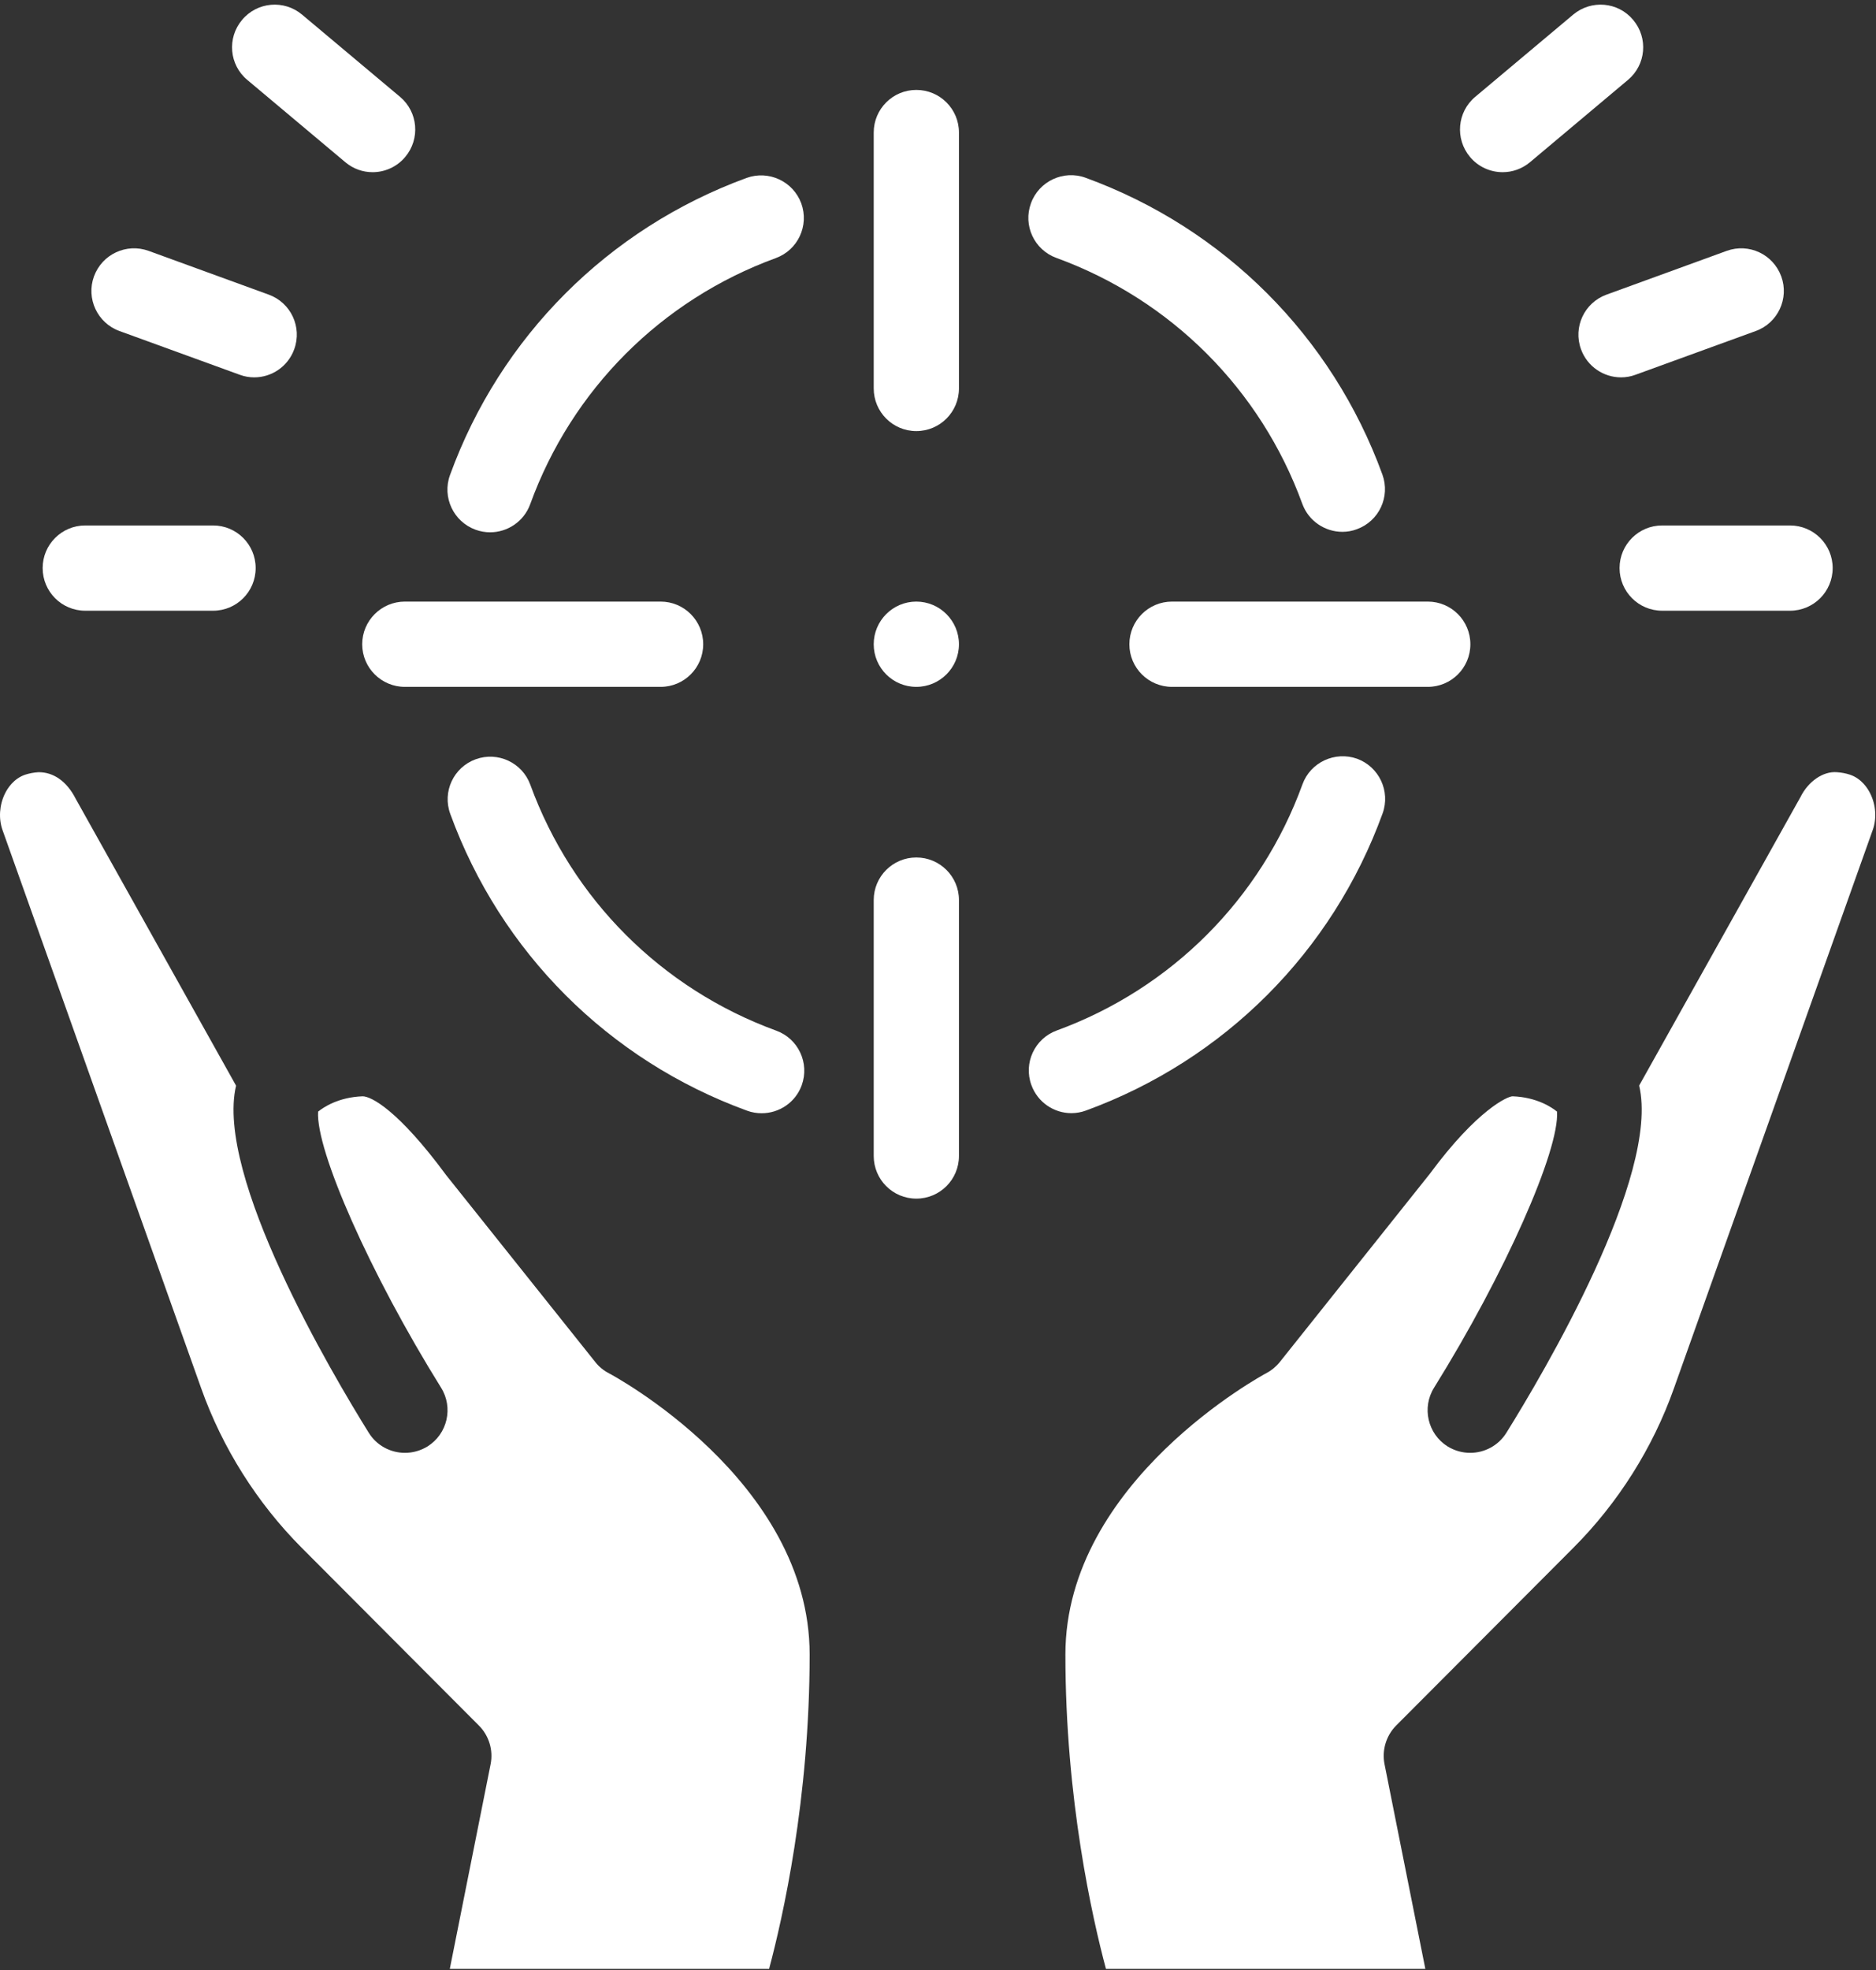
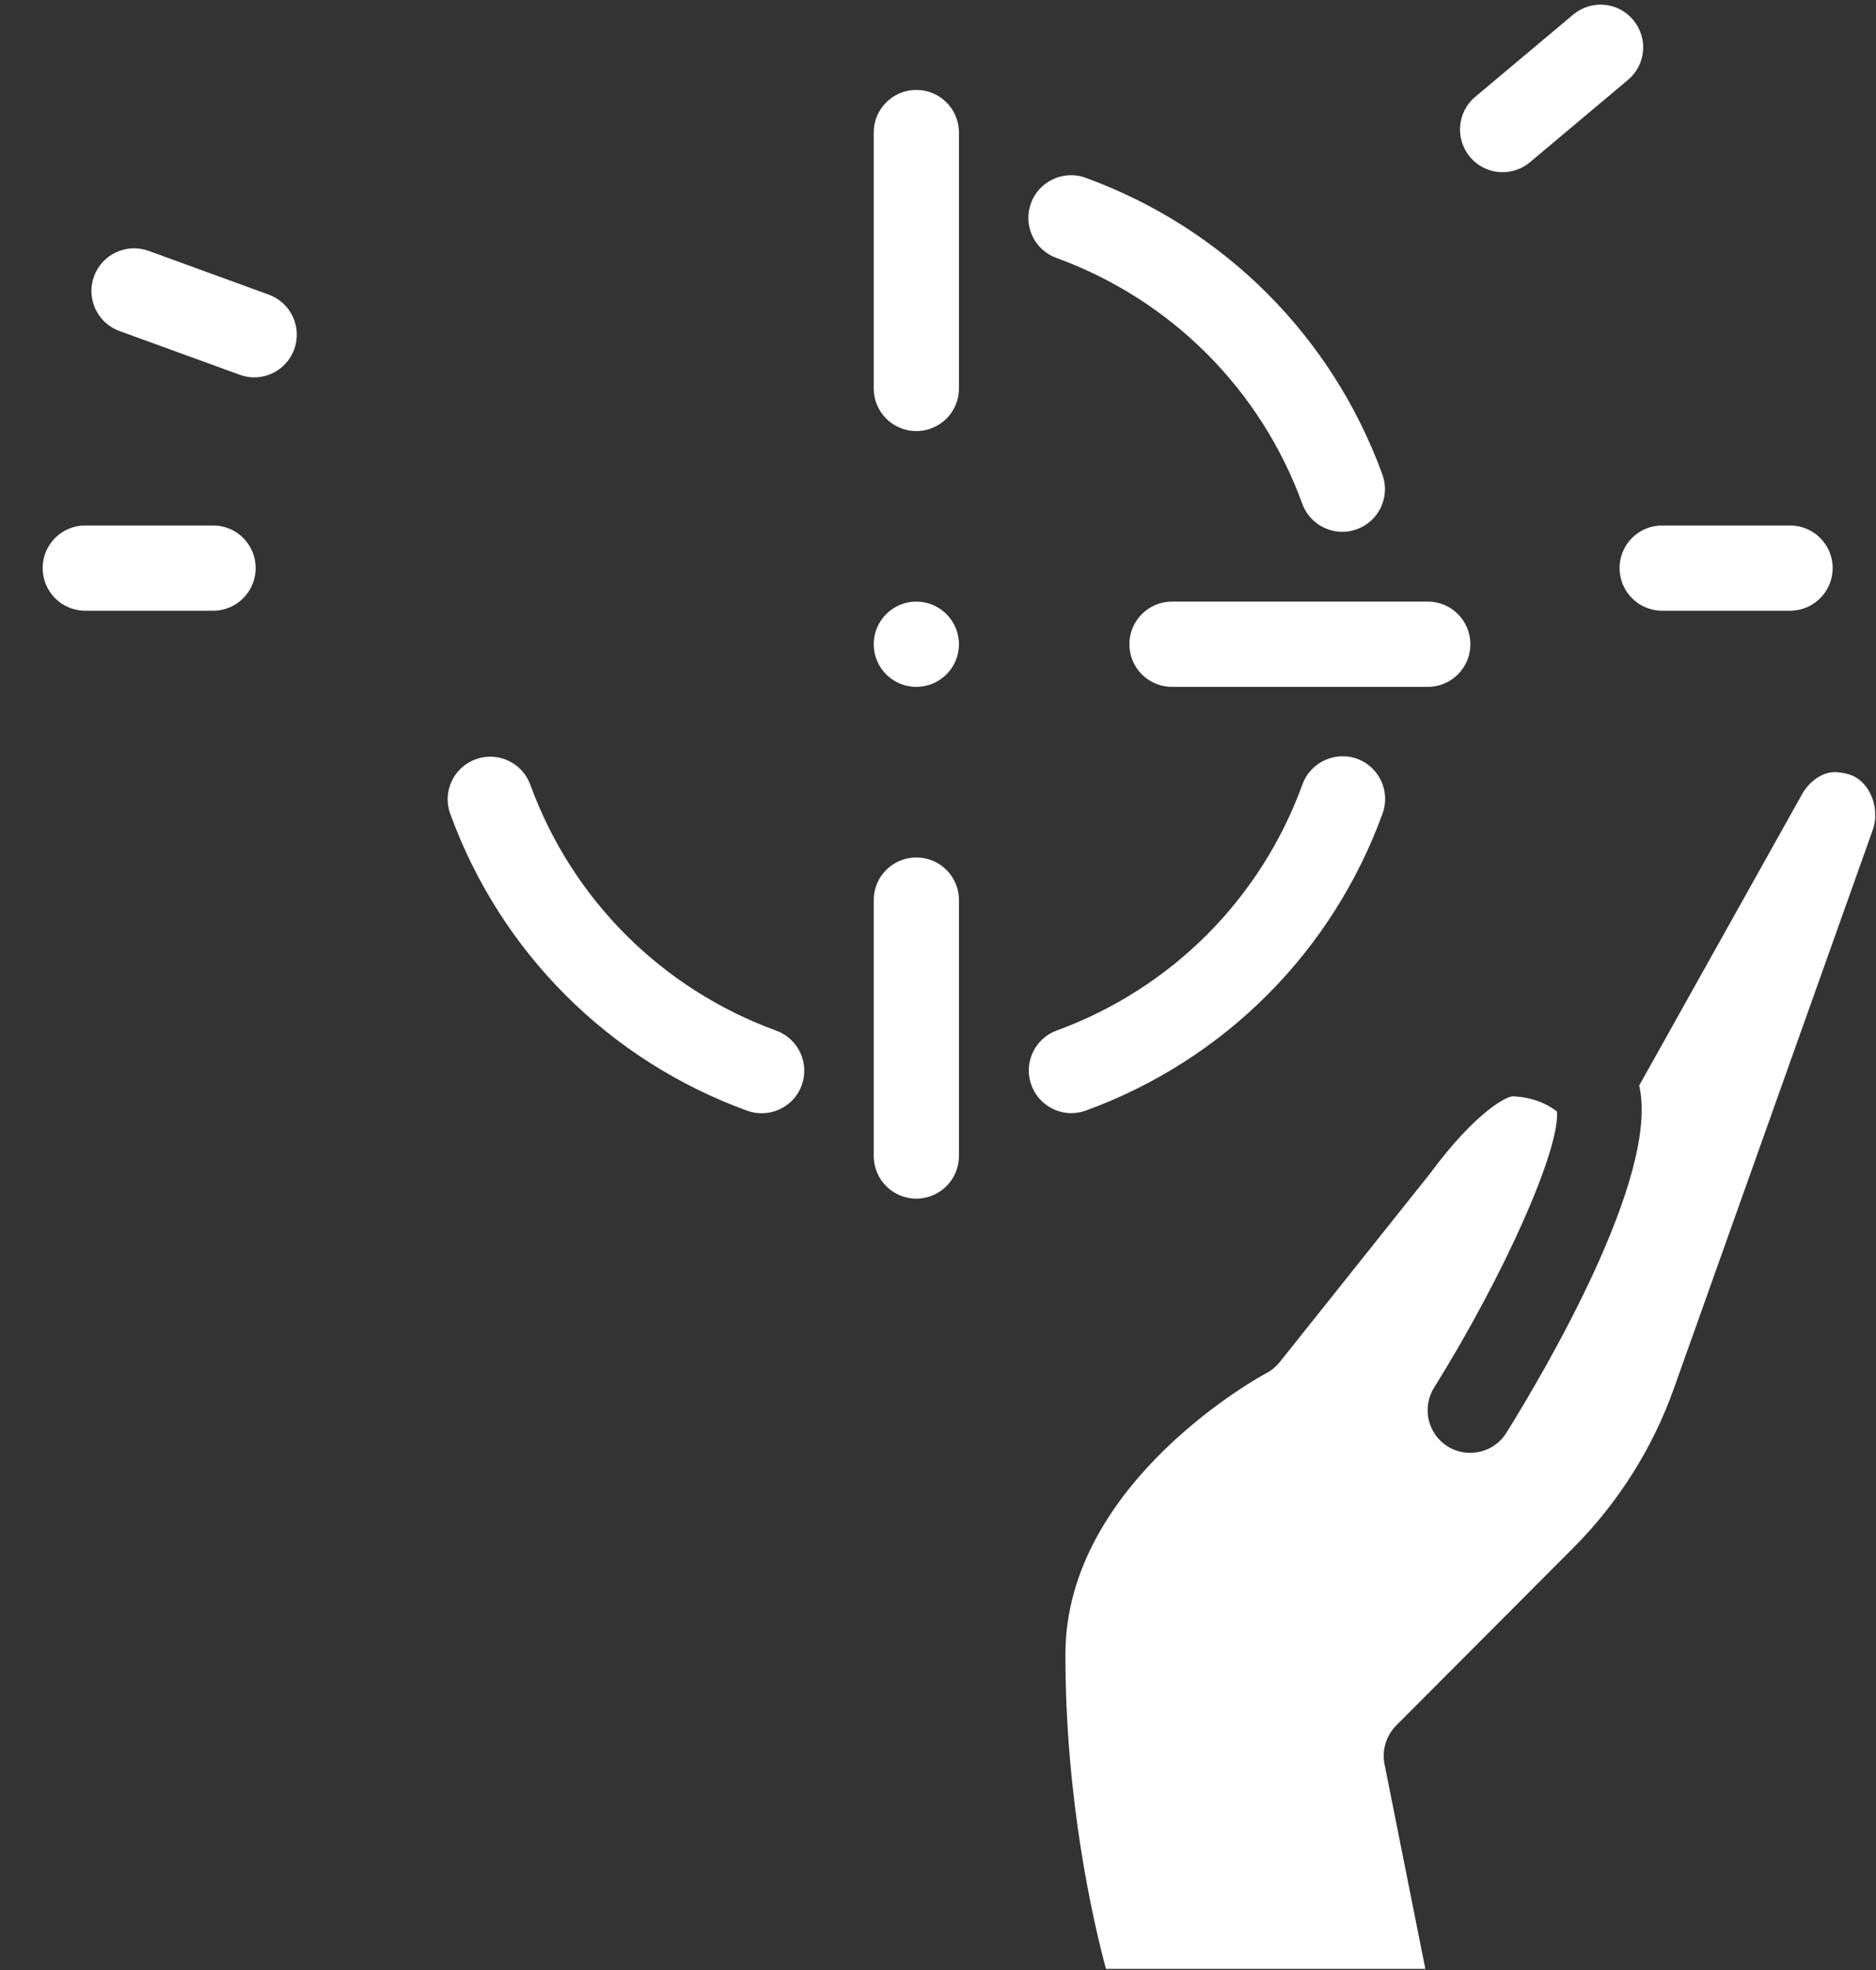
<svg xmlns="http://www.w3.org/2000/svg" fill="#000000" height="84.4" preserveAspectRatio="xMidYMid meet" version="1" viewBox="0.0 -0.2 80.4 84.4" width="80.4" zoomAndPan="magnify">
  <rect x="0.0" y="-0.2" width="80.4" height="84.4" fill="#333333" stroke="none" />
  <defs>
    <clipPath id="a">
      <path d="M 45 32 L 80.371 32 L 80.371 84.141 L 45 84.141 Z M 45 32" />
    </clipPath>
    <clipPath id="b">
-       <path d="M 0 32 L 35 32 L 35 84.141 L 0 84.141 Z M 0 32" />
-     </clipPath>
+       </clipPath>
  </defs>
  <g>
    <g id="change1_1">
-       <path d="M 30.137 27.398 C 30.137 26.387 29.32 25.57 28.312 25.57 L 17.352 25.57 C 16.344 25.57 15.523 26.387 15.523 27.398 C 15.523 28.406 16.344 29.223 17.352 29.223 L 28.312 29.223 C 29.32 29.223 30.137 28.406 30.137 27.398" fill="#ffffff" />
-     </g>
+       </g>
    <g id="change1_2">
      <path d="M 32.02 47.379 C 32.223 47.453 32.434 47.488 32.641 47.488 C 33.387 47.488 34.09 47.031 34.359 46.289 C 34.703 45.34 34.215 44.293 33.266 43.949 C 28.355 42.156 24.516 38.32 22.727 33.414 C 22.383 32.469 21.336 31.98 20.387 32.324 C 19.438 32.668 18.949 33.719 19.297 34.664 C 21.453 40.586 26.09 45.223 32.02 47.379" fill="#ffffff" />
    </g>
    <g id="change1_3">
-       <path d="M 20.383 22.492 C 20.586 22.566 20.797 22.602 21.004 22.602 C 21.75 22.602 22.453 22.141 22.723 21.398 C 24.504 16.492 28.34 12.648 33.25 10.855 C 34.199 10.508 34.684 9.461 34.34 8.512 C 33.988 7.562 32.941 7.082 31.996 7.422 C 26.07 9.59 21.438 14.227 19.285 20.152 C 18.941 21.098 19.434 22.148 20.383 22.492" fill="#ffffff" />
-     </g>
+       </g>
    <g id="change1_4">
-       <path d="M 14.797 6.746 C 15.137 7.035 15.555 7.176 15.969 7.176 C 16.488 7.176 17.008 6.953 17.367 6.523 C 18.016 5.75 17.918 4.598 17.145 3.949 L 12.945 0.426 C 12.172 -0.223 11.02 -0.121 10.375 0.652 C 9.723 1.426 9.824 2.578 10.598 3.223 L 14.797 6.746" fill="#ffffff" />
-     </g>
+       </g>
    <g id="change1_5">
      <path d="M 69.41 24.133 C 69.41 25.145 70.227 25.961 71.234 25.961 L 76.715 25.961 C 77.723 25.961 78.543 25.145 78.543 24.133 C 78.543 23.125 77.723 22.309 76.715 22.309 L 71.234 22.309 C 70.227 22.309 69.41 23.125 69.41 24.133" fill="#ffffff" />
    </g>
    <g id="change1_6">
-       <path d="M 67.758 14.762 C 68.027 15.504 68.727 15.965 69.473 15.965 C 69.68 15.965 69.891 15.93 70.098 15.852 L 75.246 13.98 C 76.195 13.637 76.684 12.586 76.34 11.641 C 75.992 10.691 74.953 10.203 74 10.547 L 68.848 12.422 C 67.902 12.766 67.41 13.812 67.758 14.762" fill="#ffffff" />
-     </g>
+       </g>
    <g id="change1_7">
      <path d="M 64.402 7.176 C 64.812 7.176 65.23 7.035 65.574 6.746 L 69.77 3.223 C 70.543 2.578 70.645 1.426 69.992 0.652 C 69.348 -0.121 68.199 -0.223 67.422 0.426 L 63.223 3.949 C 62.449 4.598 62.352 5.75 63 6.523 C 63.359 6.953 63.879 7.176 64.402 7.176" fill="#ffffff" />
    </g>
    <g id="change1_8">
      <path d="M 48.402 27.398 C 48.402 28.406 49.219 29.223 50.23 29.223 L 61.191 29.223 C 62.199 29.223 63.016 28.406 63.016 27.398 C 63.016 26.387 62.199 25.57 61.191 25.57 L 50.23 25.57 C 49.219 25.57 48.402 26.387 48.402 27.398" fill="#ffffff" />
    </g>
    <g id="change1_9">
      <path d="M 39.27 36.531 C 38.262 36.531 37.445 37.348 37.445 38.355 L 37.445 49.316 C 37.445 50.328 38.262 51.145 39.27 51.145 C 40.281 51.145 41.098 50.328 41.098 49.316 L 41.098 38.355 C 41.098 37.348 40.281 36.531 39.27 36.531" fill="#ffffff" />
    </g>
    <g id="change1_10">
      <path d="M 45.273 10.848 C 50.184 12.637 54.027 16.477 55.812 21.379 C 56.082 22.121 56.785 22.582 57.531 22.582 C 57.734 22.582 57.949 22.547 58.152 22.469 C 59.102 22.125 59.59 21.078 59.246 20.129 C 57.09 14.207 52.453 9.574 46.523 7.414 C 45.582 7.07 44.527 7.559 44.184 8.508 C 43.836 9.453 44.324 10.504 45.273 10.848" fill="#ffffff" />
    </g>
    <g id="change1_11">
      <path d="M 46.543 47.371 C 52.469 45.207 57.102 40.57 59.254 34.645 C 59.598 33.695 59.105 32.648 58.16 32.301 C 57.215 31.969 56.164 32.449 55.82 33.398 C 54.039 38.305 50.199 42.148 45.293 43.941 C 44.344 44.285 43.855 45.336 44.203 46.281 C 44.473 47.023 45.172 47.484 45.918 47.484 C 46.129 47.484 46.34 47.445 46.543 47.371" fill="#ffffff" />
    </g>
    <g id="change1_12">
      <path d="M 39.27 3.652 C 38.262 3.652 37.445 4.469 37.445 5.477 L 37.445 16.438 C 37.445 17.449 38.262 18.266 39.27 18.266 C 40.281 18.266 41.098 17.449 41.098 16.438 L 41.098 5.477 C 41.098 4.469 40.281 3.652 39.27 3.652" fill="#ffffff" />
    </g>
    <g clip-path="url(#a)" id="change1_17">
      <path d="M 80.16 33.805 C 80.047 33.57 79.781 33.152 79.281 32.984 C 79.102 32.926 78.914 32.891 78.727 32.879 C 78.129 32.828 77.492 33.277 77.16 33.949 L 70.25 46.301 C 71.156 50.168 66.137 58.645 64.559 61.176 C 64.215 61.73 63.617 62.035 63.008 62.035 C 62.676 62.035 62.344 61.945 62.043 61.762 C 61.188 61.227 60.926 60.098 61.461 59.242 C 64.5 54.363 66.836 49.074 66.73 47.418 C 66.516 47.242 65.871 46.801 64.832 46.762 C 64.637 46.746 63.312 47.328 61.281 50.078 L 54.848 58.145 C 54.691 58.34 54.492 58.504 54.27 58.621 C 54.184 58.668 45.66 63.238 45.66 70.672 C 45.66 76.871 46.816 81.965 47.398 84.141 L 61.086 84.141 L 59.336 75.367 C 59.219 74.77 59.406 74.152 59.832 73.719 L 67.434 66.098 C 69.344 64.184 70.836 61.824 71.738 59.277 L 80.258 35.359 C 80.434 34.871 80.398 34.289 80.16 33.805" fill="#ffffff" />
    </g>
    <g id="change1_13">
      <path d="M 3.652 25.961 L 9.133 25.961 C 10.141 25.961 10.957 25.145 10.957 24.133 C 10.957 23.125 10.141 22.309 9.133 22.309 L 3.652 22.309 C 2.645 22.309 1.828 23.125 1.828 24.133 C 1.828 25.145 2.645 25.961 3.652 25.961" fill="#ffffff" />
    </g>
    <g id="change1_14">
      <path d="M 5.121 13.98 L 10.27 15.852 C 10.477 15.93 10.688 15.965 10.895 15.965 C 11.641 15.965 12.34 15.504 12.609 14.762 C 12.957 13.812 12.465 12.766 11.52 12.422 L 6.371 10.547 C 5.418 10.203 4.375 10.691 4.027 11.641 C 3.684 12.586 4.172 13.637 5.121 13.98" fill="#ffffff" />
    </g>
    <g id="change1_15">
      <path d="M 39.27 25.57 C 38.262 25.57 37.445 26.391 37.445 27.398 C 37.445 28.406 38.262 29.223 39.27 29.223 C 40.277 29.223 41.098 28.406 41.098 27.398 C 41.098 26.391 40.277 25.57 39.27 25.57" fill="#ffffff" />
    </g>
    <g clip-path="url(#b)" id="change1_16">
      <path d="M 26.094 58.625 C 25.867 58.508 25.668 58.344 25.512 58.145 L 19.117 50.133 C 17.062 47.348 15.898 46.754 15.535 46.762 C 14.496 46.801 13.855 47.238 13.633 47.418 C 13.527 49.074 15.863 54.363 18.902 59.242 C 19.438 60.098 19.176 61.227 18.32 61.762 C 18.02 61.945 17.684 62.035 17.355 62.035 C 16.746 62.035 16.148 61.73 15.805 61.176 C 14.227 58.641 9.211 50.168 10.117 46.305 L 3.25 34.027 C 2.871 33.277 2.297 32.871 1.648 32.879 C 1.449 32.891 1.266 32.926 1.082 32.984 C 0.586 33.152 0.32 33.57 0.207 33.805 C -0.027 34.289 -0.066 34.871 0.109 35.359 L 8.625 59.277 C 9.531 61.824 11.02 64.184 12.926 66.098 L 20.527 73.719 C 20.957 74.152 21.145 74.77 21.027 75.367 L 19.277 84.141 L 32.961 84.141 C 33.543 81.965 34.699 76.871 34.699 70.672 C 34.699 63.199 26.18 58.668 26.094 58.625" fill="#ffffff" />
    </g>
  </g>
</svg>